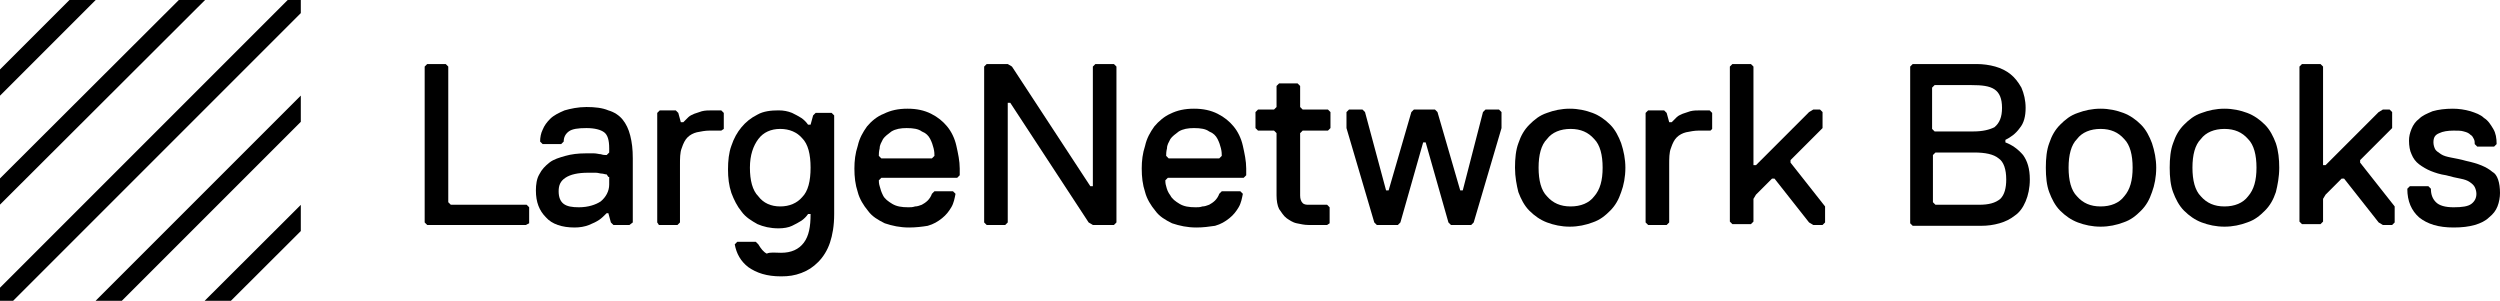
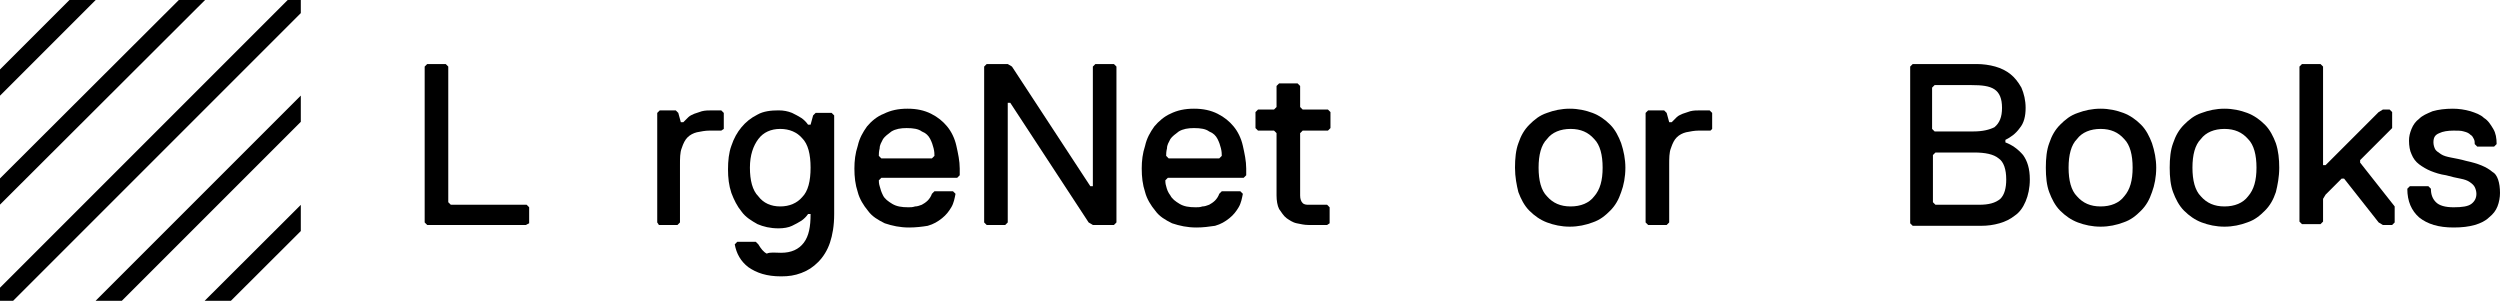
<svg xmlns="http://www.w3.org/2000/svg" xmlns:xlink="http://www.w3.org/1999/xlink" version="1.1" x="0px" y="0px" viewBox="0 0 296.7 35.7" style="enable-background:new 0 0 296.7 35.7;" xml:space="preserve">
  <style type="text/css">
	.st0{clip-path:url(#SVGID_2_);}
	.st1{fill:none;stroke:#000000;stroke-width:2.2;stroke-miterlimit:10;}
</style>
  <g id="Calque_1">
    <g>
      <path d="M62.4,26.7H50.7l-0.3-0.3V7.9l0.3-0.3h2.2l0.3,0.3V24l0.3,0.3h9l0.3,0.3v1.9L62.4,26.7z" />
-       <path d="M74.7,26.7h-1.9l-0.3-0.3l-0.3-1.1H72c-0.3,0.3-0.6,0.6-0.9,0.8c-0.3,0.2-0.7,0.4-1.2,0.6c-0.5,0.2-1.1,0.3-1.7,0.3    c-1.5,0-2.7-0.4-3.4-1.2c-0.8-0.8-1.2-1.8-1.2-3.2c0-0.7,0.1-1.4,0.4-1.9c0.3-0.6,0.7-1,1.2-1.4c0.5-0.4,1.2-0.6,1.9-0.8    c0.7-0.2,1.5-0.3,2.4-0.3c0.3,0,0.7,0,1,0c0.3,0,0.6,0.1,0.8,0.1c0.3,0.1,0.5,0.1,0.7,0.1l0.3-0.3v-0.5c0-1-0.2-1.6-0.6-1.9    c-0.4-0.3-1.1-0.5-2.1-0.5c-1,0-1.7,0.1-2.1,0.4c-0.4,0.3-0.6,0.7-0.6,1.2l-0.3,0.3h-2.2l-0.3-0.3c0-0.5,0.1-1,0.3-1.4    c0.2-0.5,0.5-0.9,0.9-1.3c0.4-0.4,1-0.7,1.7-1c0.7-0.2,1.6-0.4,2.6-0.4c1,0,1.9,0.1,2.6,0.4c0.7,0.2,1.3,0.6,1.7,1.1    c0.4,0.5,0.7,1.1,0.9,1.9c0.2,0.8,0.3,1.6,0.3,2.7v7.6L74.7,26.7z M72.2,21L72,20.7c-0.2,0-0.4-0.1-0.6-0.1    c-0.2,0-0.4-0.1-0.7-0.1c-0.3,0-0.6,0-0.9,0c-1.2,0-2.1,0.2-2.7,0.6c-0.6,0.4-0.8,0.9-0.8,1.6c0,0.7,0.2,1.2,0.6,1.5    c0.4,0.3,1,0.4,1.8,0.4c1.1,0,2-0.3,2.6-0.7c0.6-0.5,1-1.2,1-2V21z" />
      <path d="M85.6,15.5h-1.4c-0.5,0-1,0.1-1.5,0.2c-0.4,0.1-0.8,0.3-1.1,0.6c-0.3,0.3-0.5,0.7-0.7,1.3c-0.2,0.5-0.2,1.2-0.2,2v6.8    l-0.3,0.3h-2.2L78,26.4V13.4l0.3-0.3h1.9l0.3,0.3l0.3,1.1h0.3c0.2-0.2,0.4-0.4,0.6-0.6c0.2-0.2,0.5-0.3,0.7-0.4    c0.3-0.1,0.6-0.2,0.9-0.3c0.4-0.1,0.8-0.1,1.2-0.1h1.1l0.3,0.3v1.9L85.6,15.5z" />
      <path d="M92.7,30c1.2,0,2.1-0.4,2.7-1.2c0.6-0.8,0.8-1.9,0.8-3.4h-0.3c-0.2,0.3-0.5,0.6-0.8,0.8c-0.3,0.2-0.7,0.4-1.1,0.6    c-0.4,0.2-1,0.3-1.6,0.3c-1,0-1.8-0.2-2.5-0.5c-0.7-0.4-1.4-0.8-1.9-1.5c-0.5-0.6-0.9-1.4-1.2-2.2c-0.3-0.9-0.4-1.8-0.4-2.8    c0-1,0.1-2,0.4-2.8c0.3-0.9,0.7-1.6,1.2-2.2c0.5-0.6,1.1-1.1,1.9-1.5c0.7-0.4,1.6-0.5,2.5-0.5c0.6,0,1.1,0.1,1.6,0.3    c0.4,0.2,0.8,0.4,1.1,0.6c0.3,0.2,0.6,0.5,0.8,0.8h0.3l0.3-1.1l0.3-0.3h1.9l0.3,0.3v11.7c0,1.4-0.2,2.5-0.5,3.4    c-0.3,0.9-0.8,1.7-1.4,2.3c-0.6,0.6-1.2,1-2,1.3c-0.8,0.3-1.5,0.4-2.4,0.4c-1.7,0-2.9-0.4-3.9-1.1c-0.9-0.7-1.4-1.6-1.6-2.7    l0.3-0.3h2.2l0.3,0.3c0.3,0.5,0.6,0.9,1,1.1C91.4,29.9,92,30,92.7,30z M96.2,19.9c0-1.6-0.3-2.8-1-3.5c-0.6-0.7-1.5-1.1-2.6-1.1    c-1.1,0-2,0.4-2.6,1.2c-0.6,0.8-1,1.9-1,3.4c0,1.5,0.3,2.7,1,3.4c0.6,0.8,1.5,1.2,2.6,1.2c1.1,0,2-0.4,2.6-1.1    C95.9,22.7,96.2,21.5,96.2,19.9z" />
      <path d="M107.9,27c-1.1,0-2-0.2-2.9-0.5c-0.8-0.4-1.5-0.8-2-1.5c-0.5-0.6-1-1.4-1.2-2.2c-0.3-0.9-0.4-1.8-0.4-2.8    c0-0.9,0.1-1.8,0.4-2.7c0.2-0.9,0.6-1.6,1.1-2.3c0.5-0.6,1.2-1.2,2-1.5c0.8-0.4,1.7-0.6,2.8-0.6c1.1,0,2,0.2,2.8,0.6    c0.8,0.4,1.4,0.9,1.9,1.5c0.5,0.6,0.9,1.4,1.1,2.3c0.2,0.9,0.4,1.8,0.4,2.7v0.8l-0.3,0.3h-9l-0.3,0.3c0,0.1,0,0.4,0.1,0.7    c0.1,0.4,0.2,0.7,0.4,1.1c0.2,0.4,0.6,0.7,1.1,1c0.5,0.3,1.1,0.4,1.9,0.4c0.3,0,0.5,0,0.8-0.1c0.3,0,0.5-0.1,0.8-0.2    c0.2-0.1,0.5-0.3,0.7-0.5c0.2-0.2,0.4-0.5,0.5-0.8l0.3-0.3h2.2l0.3,0.3c-0.1,0.5-0.2,1.1-0.5,1.6c-0.3,0.5-0.6,0.9-1.1,1.3    c-0.5,0.4-1,0.7-1.7,0.9C109.5,26.9,108.7,27,107.9,27z M110.9,18.5c0-0.2,0-0.5-0.1-0.9c-0.1-0.4-0.2-0.7-0.4-1.1    c-0.2-0.4-0.5-0.7-1-0.9c-0.4-0.3-1-0.4-1.8-0.4c-0.7,0-1.3,0.1-1.8,0.4c-0.4,0.3-0.8,0.6-1,0.9c-0.2,0.4-0.4,0.7-0.4,1.1    c-0.1,0.4-0.1,0.7-0.1,0.9l0.3,0.3h6L110.9,18.5z" />
      <path d="M132.2,26.7h-2.5l-0.5-0.3l-9.3-14.2h-0.3v14.2l-0.3,0.3h-2.2l-0.3-0.3V7.9l0.3-0.3h2.5l0.5,0.3l9.3,14.2h0.3V7.9l0.3-0.3    h2.2l0.3,0.3v18.5L132.2,26.7z" />
      <path d="M142,27c-1.1,0-2-0.2-2.9-0.5c-0.8-0.4-1.5-0.8-2-1.5c-0.5-0.6-1-1.4-1.2-2.2c-0.3-0.9-0.4-1.8-0.4-2.8    c0-0.9,0.1-1.8,0.4-2.7c0.2-0.9,0.6-1.6,1.1-2.3c0.5-0.6,1.2-1.2,1.9-1.5c0.8-0.4,1.7-0.6,2.8-0.6c1.1,0,2,0.2,2.8,0.6    c0.8,0.4,1.4,0.9,1.9,1.5c0.5,0.6,0.9,1.4,1.1,2.3c0.2,0.9,0.4,1.8,0.4,2.7v0.8l-0.3,0.3h-9l-0.3,0.3c0,0.1,0,0.4,0.1,0.7    c0.1,0.4,0.2,0.7,0.5,1.1c0.2,0.4,0.6,0.7,1.1,1c0.5,0.3,1.1,0.4,1.9,0.4c0.3,0,0.5,0,0.8-0.1c0.3,0,0.5-0.1,0.8-0.2    c0.2-0.1,0.5-0.3,0.7-0.5c0.2-0.2,0.4-0.5,0.5-0.8l0.3-0.3h2.2l0.3,0.3c-0.1,0.5-0.2,1.1-0.5,1.6c-0.3,0.5-0.6,0.9-1.1,1.3    c-0.5,0.4-1,0.7-1.7,0.9C143.5,26.9,142.8,27,142,27z M145,18.5c0-0.2,0-0.5-0.1-0.9c-0.1-0.4-0.2-0.7-0.4-1.1    c-0.2-0.4-0.5-0.7-1-0.9c-0.4-0.3-1-0.4-1.8-0.4c-0.7,0-1.3,0.1-1.8,0.4c-0.4,0.3-0.8,0.6-1,0.9c-0.2,0.4-0.4,0.7-0.4,1.1    c-0.1,0.4-0.1,0.7-0.1,0.9l0.3,0.3h6L145,18.5z" />
      <path d="M157.5,26.7h-2.2c-0.5,0-0.9-0.1-1.4-0.2c-0.5-0.1-0.9-0.4-1.2-0.6c-0.4-0.3-0.6-0.7-0.9-1.1c-0.2-0.4-0.3-1-0.3-1.6v-7.4    l-0.3-0.3h-1.9l-0.3-0.3v-1.9l0.3-0.3h1.9l0.3-0.3v-2.5l0.3-0.3h2.2l0.3,0.3v2.5l0.3,0.3h3l0.3,0.3v1.9l-0.3,0.3h-3l-0.3,0.3v7.4    c0,0.4,0.1,0.7,0.3,0.9c0.2,0.2,0.5,0.2,0.7,0.2h2.2l0.3,0.3v1.9L157.5,26.7z" />
-       <path d="M174.9,26.4l-0.3,0.3h-2.4l-0.3-0.3l-2.7-9.5h-0.3l-2.7,9.5l-0.3,0.3h-2.5l-0.3-0.3l-3.3-11.2v-1.9l0.3-0.3h1.6l0.3,0.3    l2.5,9.3h0.3l2.7-9.3l0.3-0.3h2.5l0.3,0.3l2.7,9.3h0.3l2.4-9.3l0.3-0.3h1.6l0.3,0.3v1.9L174.9,26.4z" />
      <path d="M179.8,19.9c0-1.1,0.1-2.1,0.4-2.9c0.3-0.9,0.7-1.6,1.3-2.2c0.6-0.6,1.2-1.1,2.1-1.4c0.8-0.3,1.7-0.5,2.7-0.5    c1,0,1.9,0.2,2.7,0.5c0.8,0.3,1.5,0.8,2.1,1.4c0.6,0.6,1,1.4,1.3,2.2c0.3,0.9,0.5,1.9,0.5,2.9c0,1.1-0.2,2.1-0.5,2.9    c-0.3,0.9-0.7,1.6-1.3,2.2c-0.6,0.6-1.2,1.1-2.1,1.4c-0.8,0.3-1.7,0.5-2.7,0.5c-1,0-1.9-0.2-2.7-0.5c-0.8-0.3-1.5-0.8-2.1-1.4    c-0.6-0.6-1-1.4-1.3-2.2C180,22,179.8,21,179.8,19.9z M182.6,19.9c0,1.5,0.3,2.7,1,3.4c0.7,0.8,1.6,1.2,2.8,1.2    c1.2,0,2.2-0.4,2.8-1.2c0.7-0.8,1-1.9,1-3.4c0-1.5-0.3-2.7-1-3.4c-0.7-0.8-1.6-1.2-2.8-1.2c-1.2,0-2.2,0.4-2.8,1.2    C182.9,17.2,182.6,18.4,182.6,19.9z" />
      <path d="M203,15.5h-1.4c-0.5,0-1,0.1-1.5,0.2c-0.4,0.1-0.8,0.3-1.1,0.6c-0.3,0.3-0.5,0.7-0.7,1.3c-0.2,0.5-0.2,1.2-0.2,2v6.8    l-0.3,0.3h-2.2l-0.3-0.3V13.4l0.3-0.3h1.9l0.3,0.3l0.3,1.1h0.3c0.2-0.2,0.4-0.4,0.6-0.6c0.2-0.2,0.5-0.3,0.7-0.4    c0.3-0.1,0.6-0.2,0.9-0.3c0.4-0.1,0.8-0.1,1.2-0.1h1.1l0.3,0.3v1.9L203,15.5z" />
-       <path d="M216.3,26.7h-1.1l-0.5-0.3l-4.1-5.2h-0.3l-1.9,1.9l-0.3,0.5v2.7l-0.3,0.3h-2.2l-0.3-0.3V7.9l0.3-0.3h2.2l0.3,0.3v11.7h0.3    l6.3-6.3l0.5-0.3h0.8l0.3,0.3v1.9l-3.8,3.8v0.3l4.1,5.2v1.9L216.3,26.7z" />
      <path d="M240.9,21.3c0,1-0.2,1.9-0.5,2.6c-0.3,0.7-0.7,1.3-1.3,1.7c-0.5,0.4-1.1,0.7-1.8,0.9c-0.7,0.2-1.4,0.3-2.2,0.3H227    l-0.3-0.3V7.9l0.3-0.3h7.6c0.7,0,1.5,0.1,2.2,0.3c0.7,0.2,1.3,0.5,1.8,0.9c0.5,0.4,0.9,0.9,1.3,1.6c0.3,0.7,0.5,1.5,0.5,2.4    c0,1-0.2,1.8-0.7,2.4c-0.5,0.7-1.1,1.1-1.7,1.4v0.3c0.8,0.3,1.5,0.8,2.1,1.5C240.6,19.1,240.9,20,240.9,21.3z M237.6,12.8    c0-1.1-0.3-1.8-0.9-2.2c-0.6-0.4-1.5-0.5-2.7-0.5h-4.4l-0.3,0.3v4.9l0.3,0.3h4.6c1.1,0,1.9-0.2,2.5-0.5    C237.3,14.6,237.6,13.9,237.6,12.8z M238.1,21.3c0-1.2-0.3-2.1-0.9-2.5c-0.6-0.5-1.6-0.7-2.9-0.7h-4.6l-0.3,0.3V24l0.3,0.3h5.2    c1.1,0,1.9-0.2,2.5-0.7C237.9,23.1,238.1,22.3,238.1,21.3z" />
      <path d="M242.8,19.9c0-1.1,0.1-2.1,0.4-2.9c0.3-0.9,0.7-1.6,1.3-2.2c0.6-0.6,1.2-1.1,2.1-1.4c0.8-0.3,1.7-0.5,2.7-0.5    c1,0,1.9,0.2,2.7,0.5c0.8,0.3,1.5,0.8,2.1,1.4c0.6,0.6,1,1.4,1.3,2.2c0.3,0.9,0.5,1.9,0.5,2.9c0,1.1-0.2,2.1-0.5,2.9    c-0.3,0.9-0.7,1.6-1.3,2.2c-0.6,0.6-1.2,1.1-2.1,1.4c-0.8,0.3-1.7,0.5-2.7,0.5c-1,0-1.9-0.2-2.7-0.5c-0.8-0.3-1.5-0.8-2.1-1.4    c-0.6-0.6-1-1.4-1.3-2.2C242.9,22,242.8,21,242.8,19.9z M245.5,19.9c0,1.5,0.3,2.7,1,3.4c0.7,0.8,1.6,1.2,2.8,1.2    c1.2,0,2.2-0.4,2.8-1.2c0.7-0.8,1-1.9,1-3.4c0-1.5-0.3-2.7-1-3.4c-0.7-0.8-1.6-1.2-2.8-1.2c-1.2,0-2.2,0.4-2.8,1.2    C245.8,17.2,245.5,18.4,245.5,19.9z" />
      <path d="M257.5,19.9c0-1.1,0.1-2.1,0.4-2.9c0.3-0.9,0.7-1.6,1.3-2.2c0.6-0.6,1.2-1.1,2.1-1.4c0.8-0.3,1.7-0.5,2.7-0.5    c1,0,1.9,0.2,2.7,0.5c0.8,0.3,1.5,0.8,2.1,1.4c0.6,0.6,1,1.4,1.3,2.2c0.3,0.9,0.4,1.9,0.4,2.9c0,1.1-0.2,2.1-0.4,2.9    c-0.3,0.9-0.7,1.6-1.3,2.2c-0.6,0.6-1.2,1.1-2.1,1.4c-0.8,0.3-1.7,0.5-2.7,0.5c-1,0-1.9-0.2-2.7-0.5c-0.8-0.3-1.5-0.8-2.1-1.4    c-0.6-0.6-1-1.4-1.3-2.2C257.6,22,257.5,21,257.5,19.9z M260.2,19.9c0,1.5,0.3,2.7,1,3.4c0.7,0.8,1.6,1.2,2.8,1.2s2.2-0.4,2.8-1.2    c0.7-0.8,1-1.9,1-3.4c0-1.5-0.3-2.7-1-3.4c-0.7-0.8-1.6-1.2-2.8-1.2s-2.2,0.4-2.8,1.2C260.5,17.2,260.2,18.4,260.2,19.9z" />
      <path d="M283.9,26.7h-1.1l-0.5-0.3l-4.1-5.2h-0.3l-1.9,1.9l-0.3,0.5v2.7l-0.3,0.3h-2.2l-0.3-0.3V7.9l0.3-0.3h2.2l0.3,0.3v11.7h0.3    l6.3-6.3l0.5-0.3h0.8l0.3,0.3v1.9l-3.8,3.8v0.3l4.1,5.2v1.9L283.9,26.7z" />
      <path d="M296.7,22.9c0,0.5-0.1,1.1-0.3,1.6c-0.2,0.5-0.5,0.9-1,1.3c-0.4,0.4-1,0.7-1.7,0.9c-0.7,0.2-1.5,0.3-2.5,0.3    c-1.8,0-3.1-0.4-4.1-1.2c-0.9-0.8-1.4-1.9-1.4-3.4l0.3-0.3h2.2l0.3,0.3c0,0.7,0.2,1.2,0.6,1.6c0.4,0.4,1.1,0.6,2.1,0.6    c1,0,1.7-0.1,2.1-0.4c0.4-0.3,0.6-0.7,0.6-1.2c0-0.3-0.1-0.6-0.2-0.8c-0.1-0.2-0.3-0.4-0.6-0.6c-0.3-0.2-0.6-0.3-1.1-0.4    c-0.5-0.1-1-0.2-1.7-0.4c-0.7-0.1-1.3-0.3-1.8-0.5c-0.5-0.2-1-0.5-1.4-0.8c-0.4-0.3-0.7-0.7-0.9-1.2c-0.2-0.4-0.3-1-0.3-1.6    c0-0.5,0.1-0.9,0.3-1.4s0.5-0.9,0.9-1.2c0.4-0.4,0.9-0.6,1.6-0.9c0.7-0.2,1.5-0.3,2.4-0.3c0.7,0,1.4,0.1,2.1,0.3    c0.6,0.2,1.2,0.4,1.6,0.8c0.5,0.3,0.8,0.8,1.1,1.3c0.3,0.5,0.4,1.1,0.4,1.8l-0.3,0.3H294l-0.3-0.3c0-0.2,0-0.4-0.1-0.6    c-0.1-0.2-0.2-0.4-0.4-0.5c-0.2-0.2-0.4-0.3-0.8-0.4c-0.3-0.1-0.7-0.1-1.2-0.1c-0.7,0-1.3,0.1-1.7,0.3c-0.5,0.2-0.7,0.5-0.7,1.1    c0,0.3,0.1,0.6,0.2,0.8c0.1,0.2,0.4,0.4,0.7,0.6c0.3,0.2,0.7,0.3,1.2,0.4c0.5,0.1,1.1,0.2,1.8,0.4c1.4,0.3,2.4,0.7,3.1,1.3    C296.4,20.7,296.7,21.7,296.7,22.9z" />
    </g>
    <g>
      <defs>
        <rect id="SVGID_1_" width="35.7" height="35.7" />
      </defs>
      <clipPath id="SVGID_2_">
        <use xlink:href="#SVGID_1_" style="overflow:visible;" />
      </clipPath>
      <g class="st0">
        <line class="st1" x1="-26.5" y1="23.3" x2="18" y2="-21.1" />
        <line class="st1" x1="-19.9" y1="29.7" x2="24.4" y2="-14.6" />
        <line class="st1" x1="-13.4" y1="36.1" x2="30.9" y2="-8.1" />
        <line class="st1" x1="-6.8" y1="42.5" x2="37.3" y2="-1.6" />
        <line class="st1" x1="-0.3" y1="48.9" x2="43.8" y2="4.8" />
        <line class="st1" x1="6.2" y1="55.3" x2="50.3" y2="11.3" />
        <line class="st1" x1="12.8" y1="61.7" x2="56.7" y2="17.8" />
      </g>
    </g>
  </g>
  <g id="Guides">
</g>
</svg>